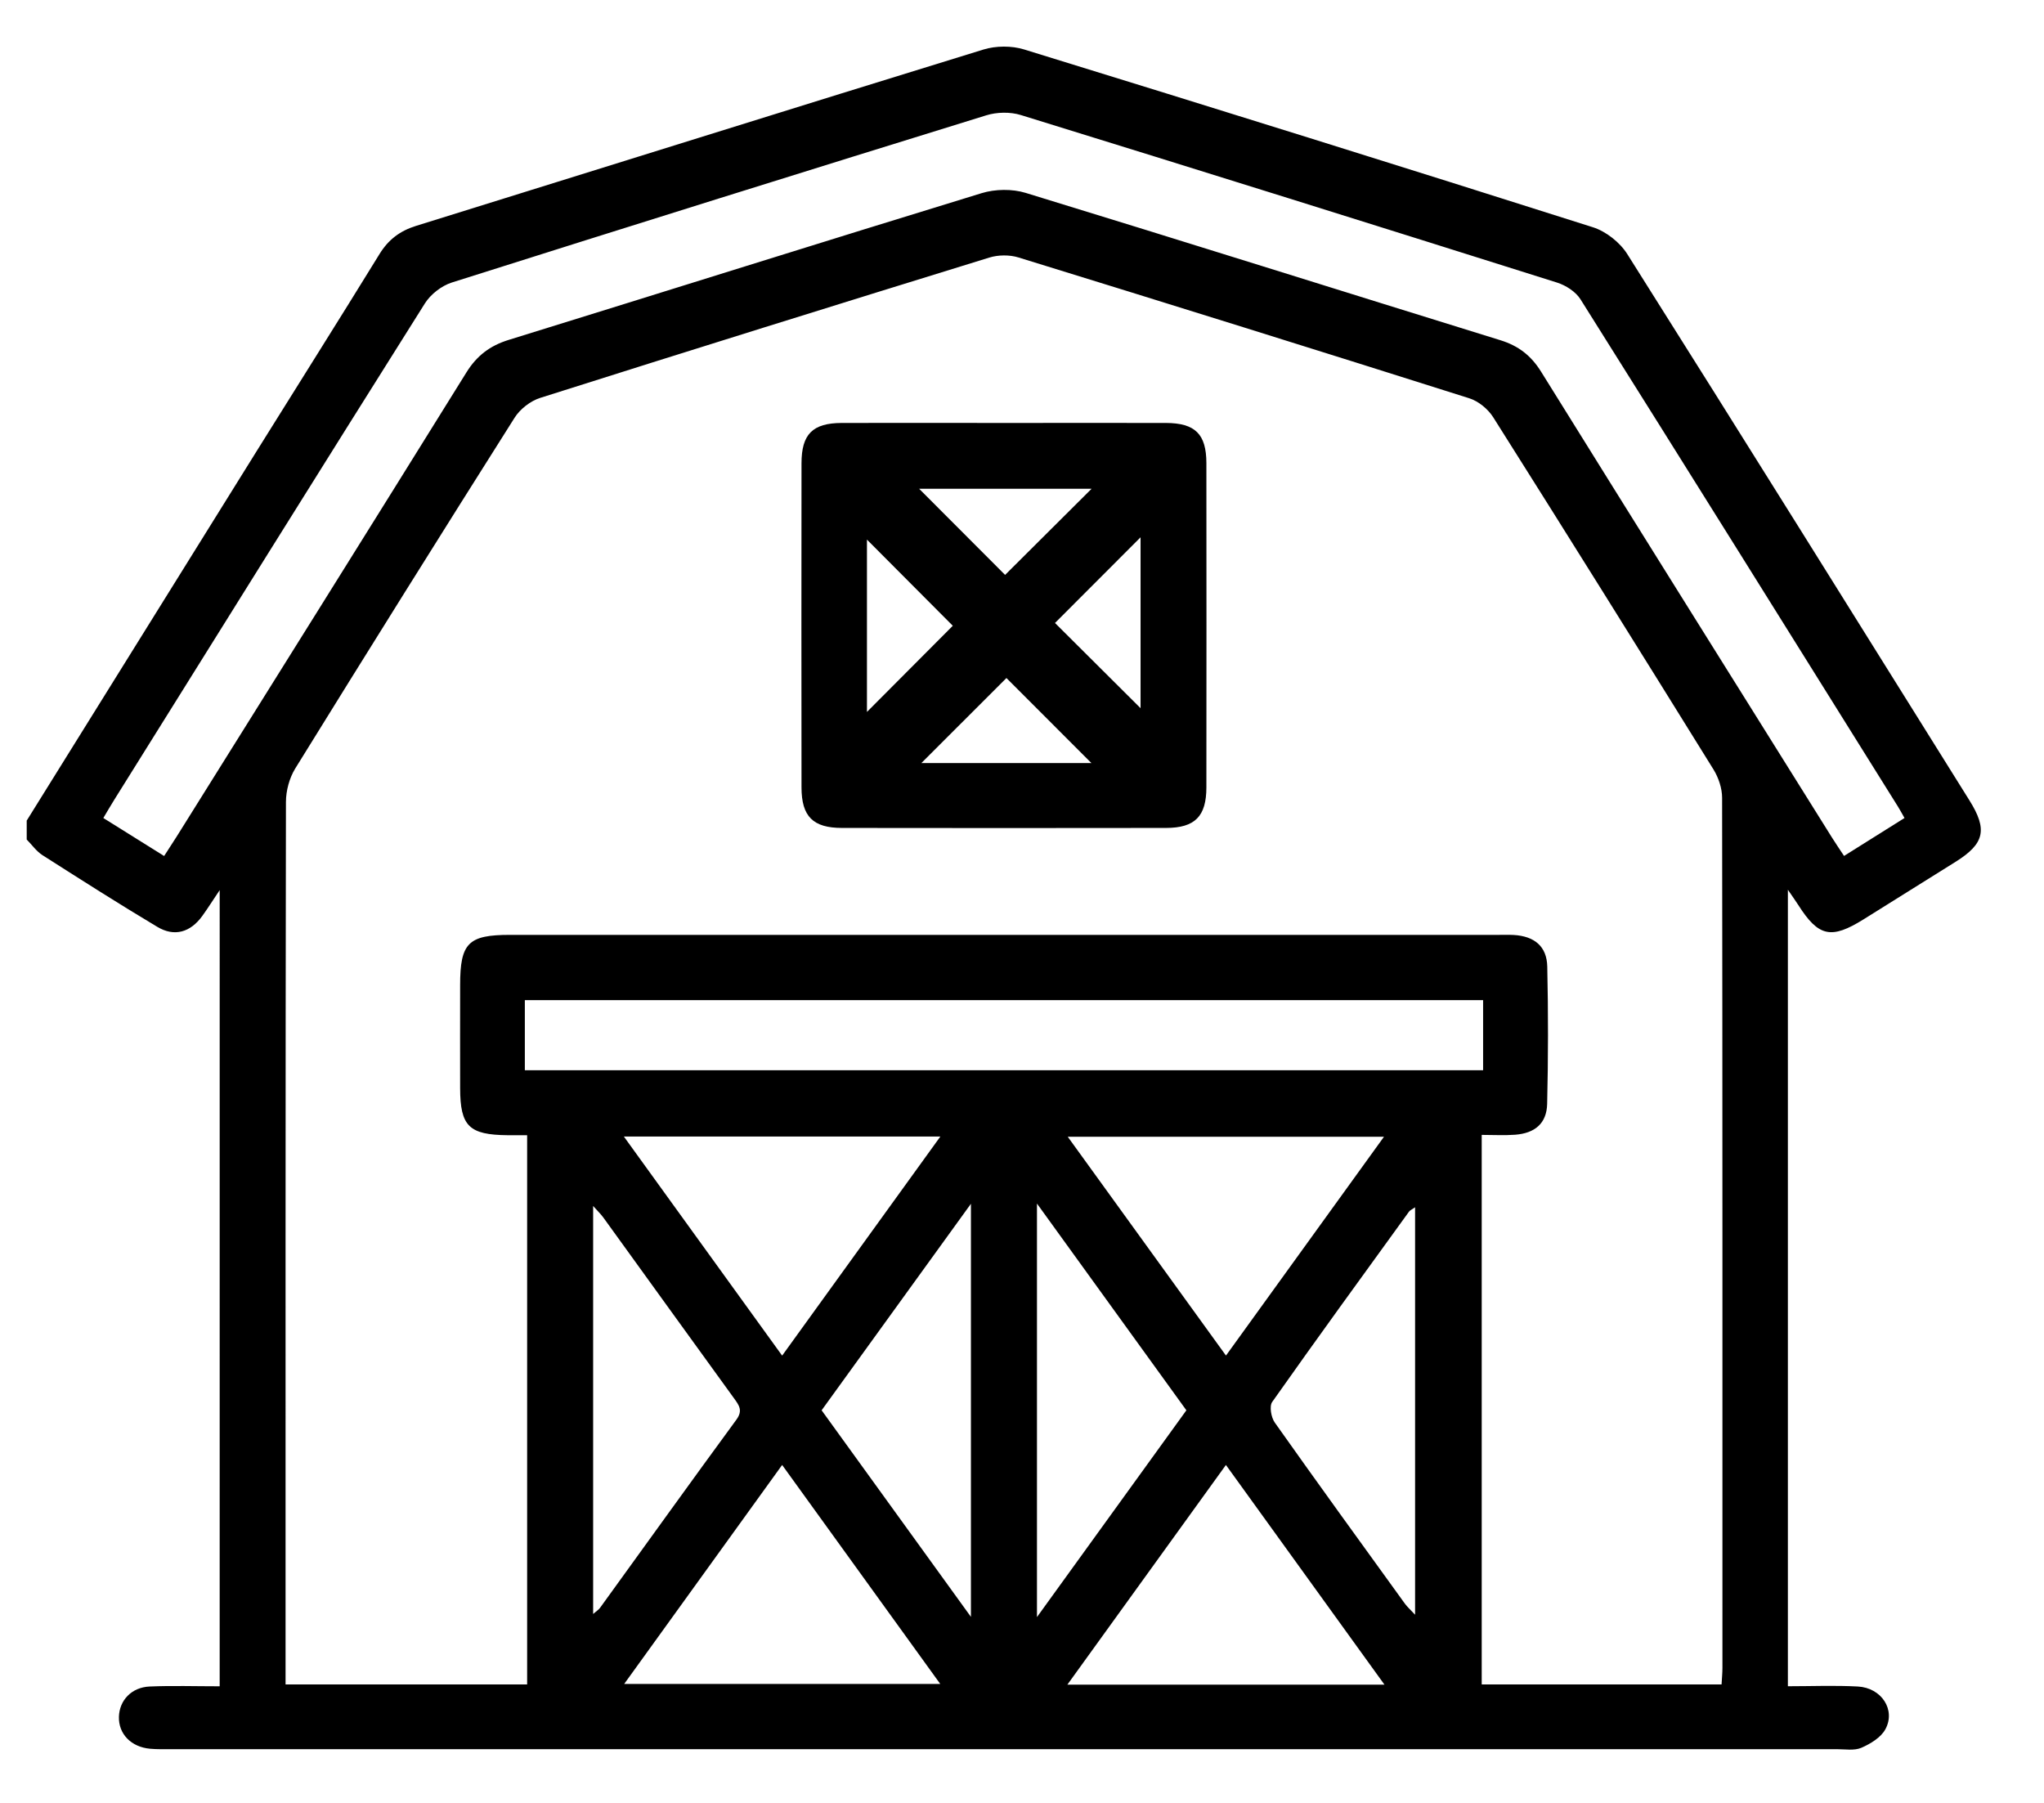
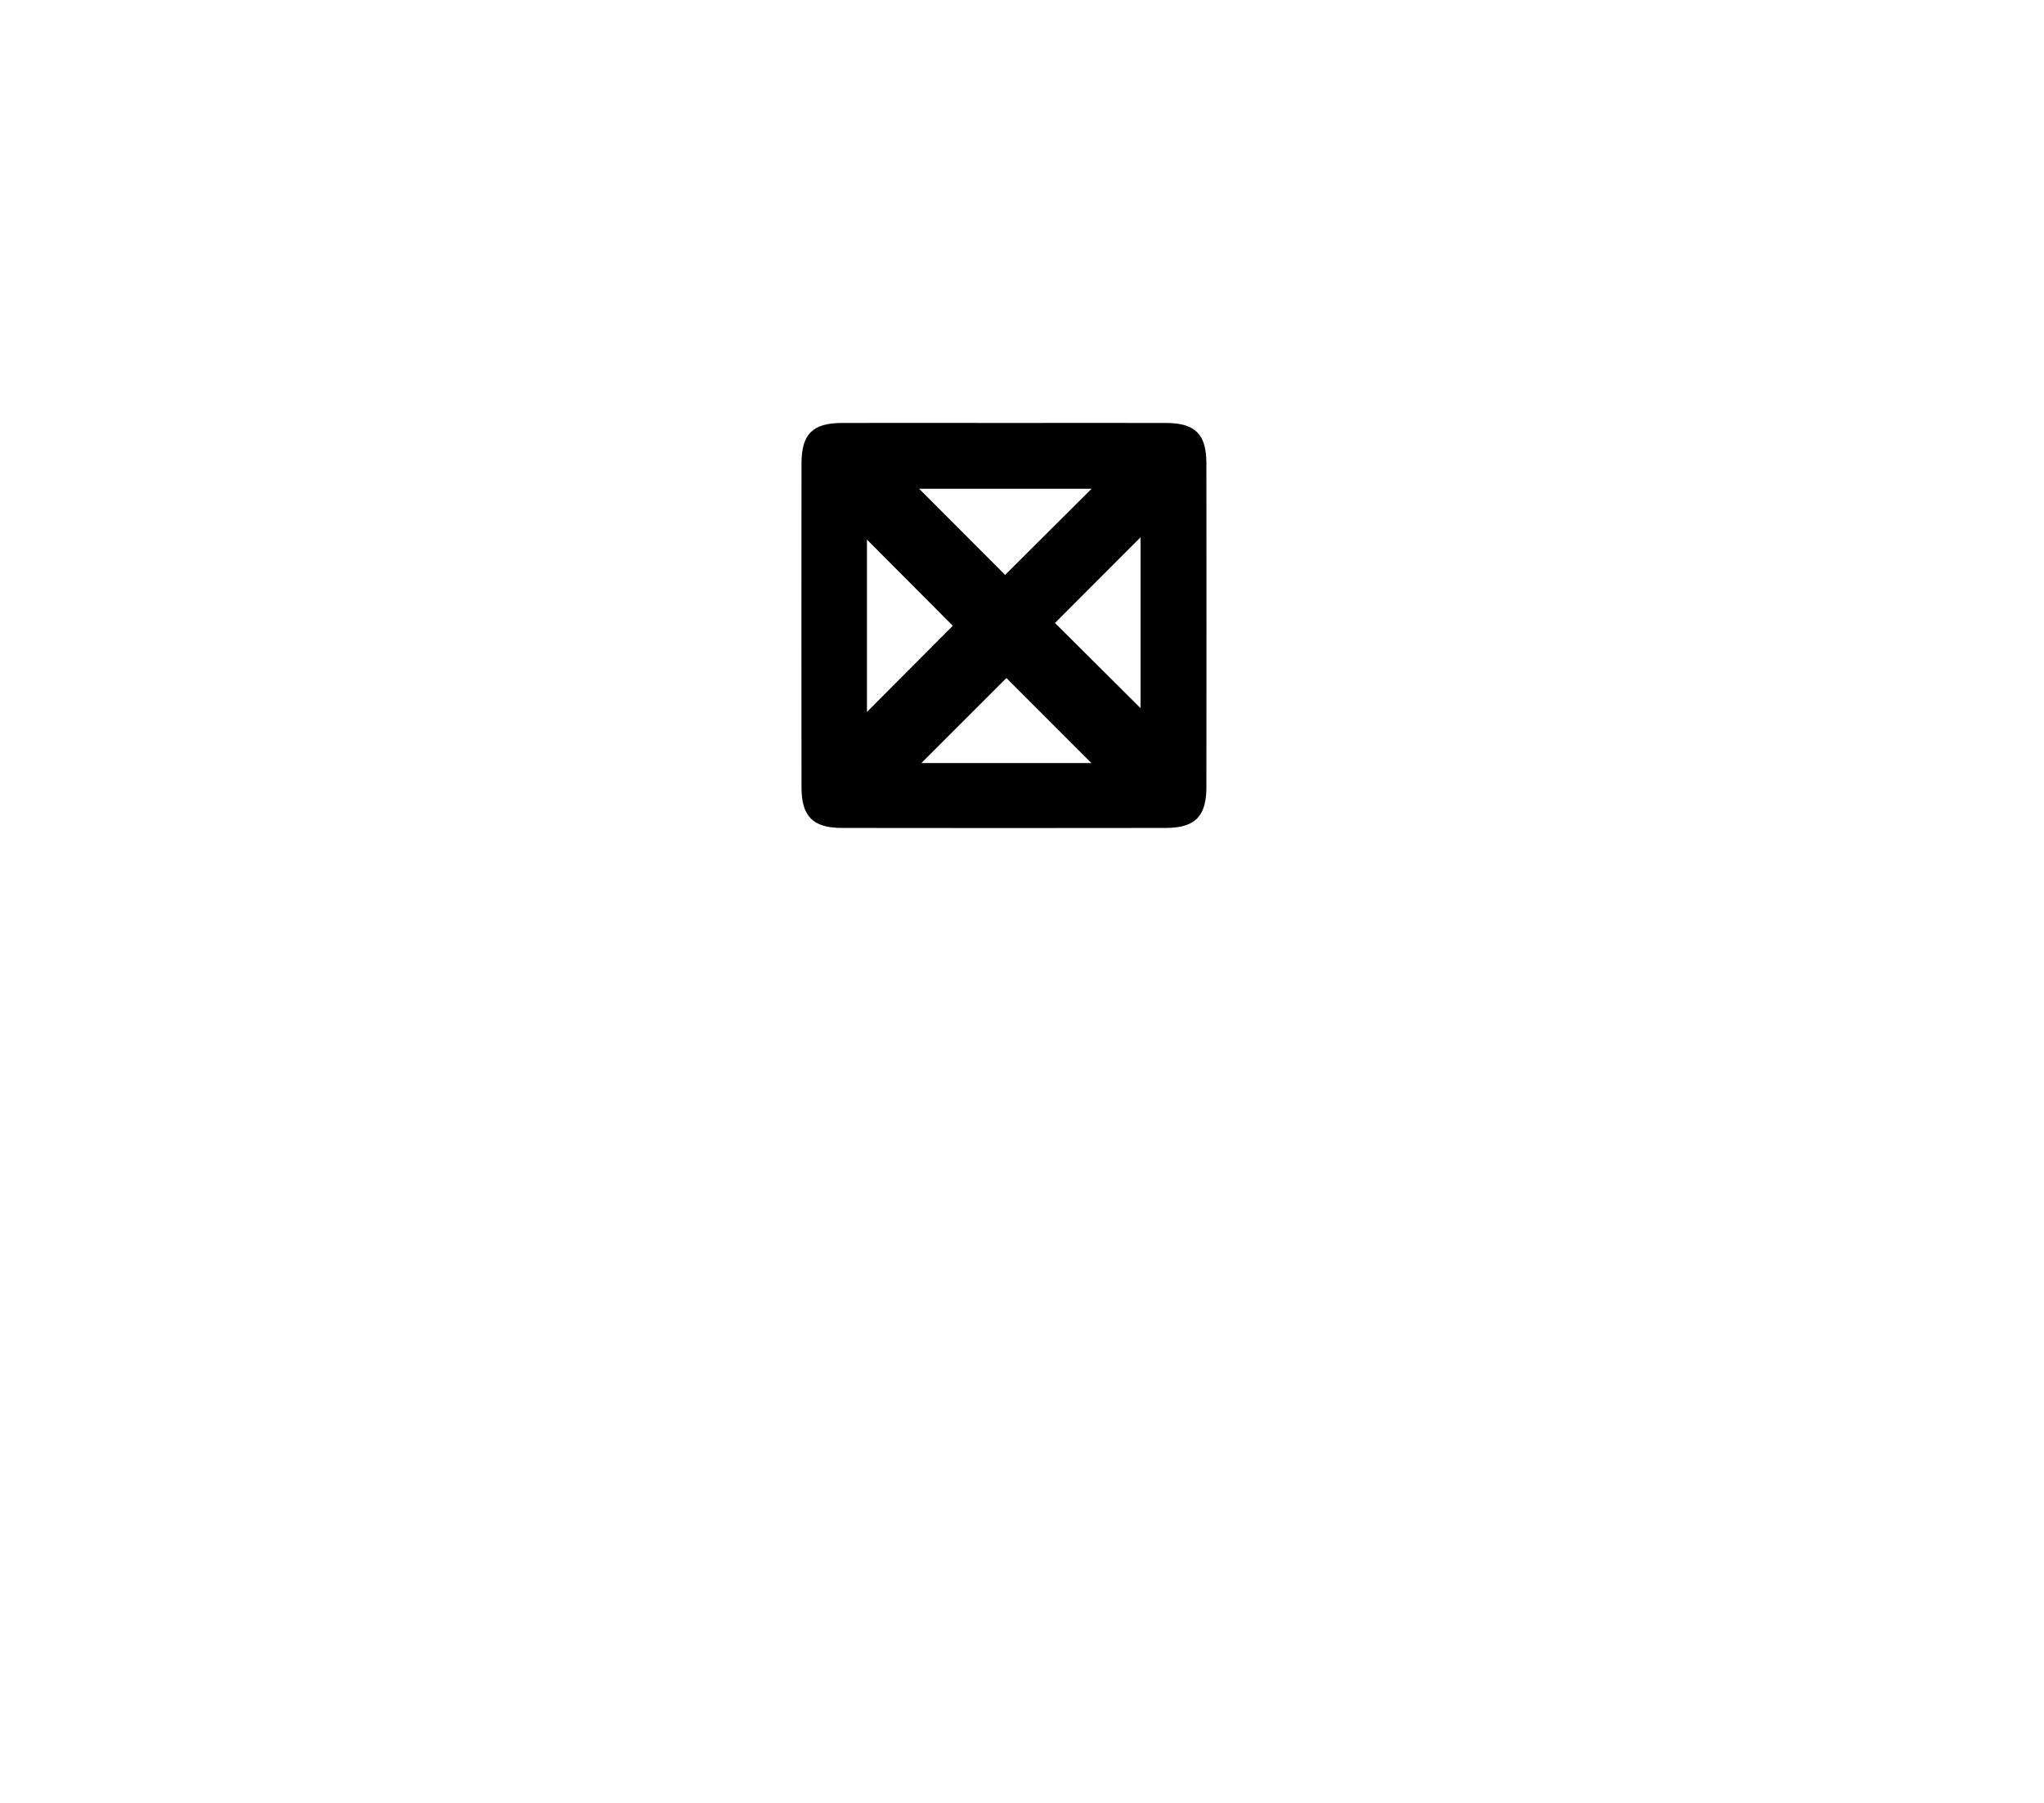
<svg xmlns="http://www.w3.org/2000/svg" id="Calque_1" data-name="Calque 1" viewBox="0 0 381 336">
-   <path d="M5,152.91c14.33-23.02,28.65-46.05,42.99-69.07,7.58-12.17,15.24-24.28,22.75-36.49,1.66-2.7,3.82-4.32,6.81-5.25,35.26-10.95,70.49-22.01,105.77-32.87,2.32-.71,5.24-.73,7.55-.02,35.4,10.91,70.76,21.93,106.06,33.15,2.45,.78,5.04,2.83,6.41,5.02,21.37,33.86,42.55,67.84,63.76,101.79,3.41,5.45,2.82,8.06-2.54,11.43-5.72,3.59-11.45,7.16-17.18,10.74-6.04,3.77-8.41,3.26-12.17-2.65-.5-.78-1.04-1.53-1.95-2.86v148.45c4.34,0,8.7-.18,13.04,.05,4.41,.24,7.1,4.34,5.14,7.96-.83,1.54-2.78,2.72-4.48,3.46-1.31,.57-3.03,.26-4.57,.26-103.5,0-207,0-310.5,0-1.3,0-2.61,.04-3.91-.08-3.55-.32-5.9-2.77-5.81-5.96,.09-3.07,2.36-5.5,5.74-5.64,4.24-.18,8.5-.04,13.04-.04V165.9c-1.26,1.87-2.21,3.39-3.26,4.84-2.21,3.03-5.18,3.92-8.38,2-7.22-4.31-14.31-8.84-21.4-13.36-1.13-.72-1.96-1.93-2.93-2.91,0-1.19,0-2.37,0-3.56Zm271.19,58.6v102.43h44.71c.06-1.19,.16-2.13,.16-3.07,0-54.06,.02-108.12-.06-162.18,0-1.76-.66-3.73-1.59-5.25-13.61-21.94-27.29-43.85-41.08-65.68-.97-1.53-2.75-2.99-4.46-3.53-27.98-8.86-55.99-17.6-84.04-26.25-1.66-.51-3.77-.49-5.44,.03-27.93,8.62-55.84,17.31-83.7,26.15-1.81,.57-3.74,2.07-4.76,3.68-13.74,21.72-27.37,43.52-40.89,65.38-1.1,1.78-1.74,4.16-1.74,6.27-.09,53.47-.07,106.94-.07,160.41v4.04h45.03v-102.36c-1.31,0-2.46,0-3.61,0-7.23-.07-8.86-1.67-8.88-8.76-.02-6.4,0-12.8,0-19.21,0-7.86,1.51-9.37,9.32-9.37,61.41,0,122.82,0,184.24,0,.95,0,1.9-.03,2.84,.02,3.84,.23,6.16,2.11,6.24,5.89,.19,8.53,.18,17.07-.02,25.6-.09,3.61-2.26,5.46-5.97,5.74-1.98,.15-3.99,.03-6.21,.03ZM30.59,159.55c.94-1.46,1.65-2.54,2.34-3.63,18.02-28.83,36.07-57.63,54.01-86.51,1.94-3.12,4.39-4.98,7.88-6.06,29.39-9.09,58.74-18.34,88.16-27.35,2.52-.77,5.69-.82,8.2-.05,29.53,9.04,58.99,18.33,88.49,27.46,3.36,1.04,5.72,2.86,7.59,5.87,18.01,28.97,36.12,57.88,54.21,86.81,.68,1.08,1.4,2.14,2.26,3.44,3.85-2.41,7.5-4.7,11.27-7.07-.5-.87-.83-1.49-1.2-2.09-19.71-31.55-39.39-63.1-59.2-94.59-.89-1.41-2.72-2.59-4.36-3.11-33.29-10.5-66.61-20.93-99.96-31.23-1.98-.61-4.47-.56-6.46,.06-33.24,10.28-66.44,20.65-99.61,31.16-1.91,.61-3.94,2.19-5.01,3.89-19.38,30.77-38.61,61.63-57.88,92.48-.68,1.08-1.31,2.19-2.06,3.43,3.83,2.39,7.42,4.64,11.33,7.08Zm67.24,39.92h178.62v-13.06H97.83v13.06Zm18.46,12.36c9.98,13.81,19.62,27.16,29.5,40.83,9.96-13.79,19.57-27.1,29.49-40.83h-58.99Zm141.67,.04h-58.93c9.98,13.81,19.64,27.17,29.49,40.78,9.96-13.79,19.56-27.08,29.45-40.78Zm-112.17,61.17c-10,13.86-19.59,27.15-29.44,40.81h58.91c-9.95-13.78-19.57-27.09-29.47-40.81Zm112.27,40.94c-10-13.85-19.63-27.2-29.55-40.94-9.93,13.76-19.58,27.12-29.55,40.94h59.1Zm-77.08-12.62v-77c-9.62,13.31-18.69,25.85-27.83,38.49,9.16,12.67,18.21,25.2,27.83,38.5Zm12.31-77.03v77.06c9.64-13.34,18.69-25.87,27.85-38.54-9.14-12.64-18.2-25.18-27.85-38.53Zm-82.73,.42v76.06c.65-.57,1.03-.79,1.27-1.12,8.47-11.7,16.89-23.44,25.43-35.09,1.26-1.72,.49-2.7-.45-4-8.14-11.21-16.23-22.46-24.35-33.68-.45-.62-1.01-1.15-1.9-2.15Zm153.2,.27c-.6,.42-.94,.55-1.12,.8-8.54,11.79-17.11,23.57-25.5,35.47-.57,.8-.2,2.89,.48,3.85,8,11.31,16.13,22.52,24.25,33.75,.44,.6,1.01,1.1,1.9,2.06v-75.92Z" />
  <path d="M187.12,78.83c10.07,0,20.14-.02,30.2,0,5.46,.02,7.54,2.07,7.55,7.49,.02,20.14,.02,40.27,0,60.41,0,5.42-2.13,7.57-7.51,7.58-20.14,.03-40.27,.03-60.41,0-5.41,0-7.54-2.14-7.55-7.54-.03-20.14-.02-40.27,0-60.41,0-5.45,2.07-7.51,7.51-7.53,10.07-.03,20.14,0,30.2,0Zm16.36,12.26h-32.16c5.36,5.37,10.82,10.84,16.03,16.06,5.14-5.12,10.56-10.52,16.13-16.06Zm-25.88,25.54c-5.16-5.18-10.62-10.66-16-16.06v32.12c5.47-5.49,10.94-10.98,16-16.06Zm19.05-.52c5.47,5.44,10.94,10.89,15.95,15.88v-31.85c-5.59,5.6-11.01,11.03-15.95,15.97Zm6.79,26.11c-5.63-5.64-11.11-11.12-15.84-15.85-5.27,5.27-10.77,10.76-15.86,15.85h31.69Z" />
</svg>